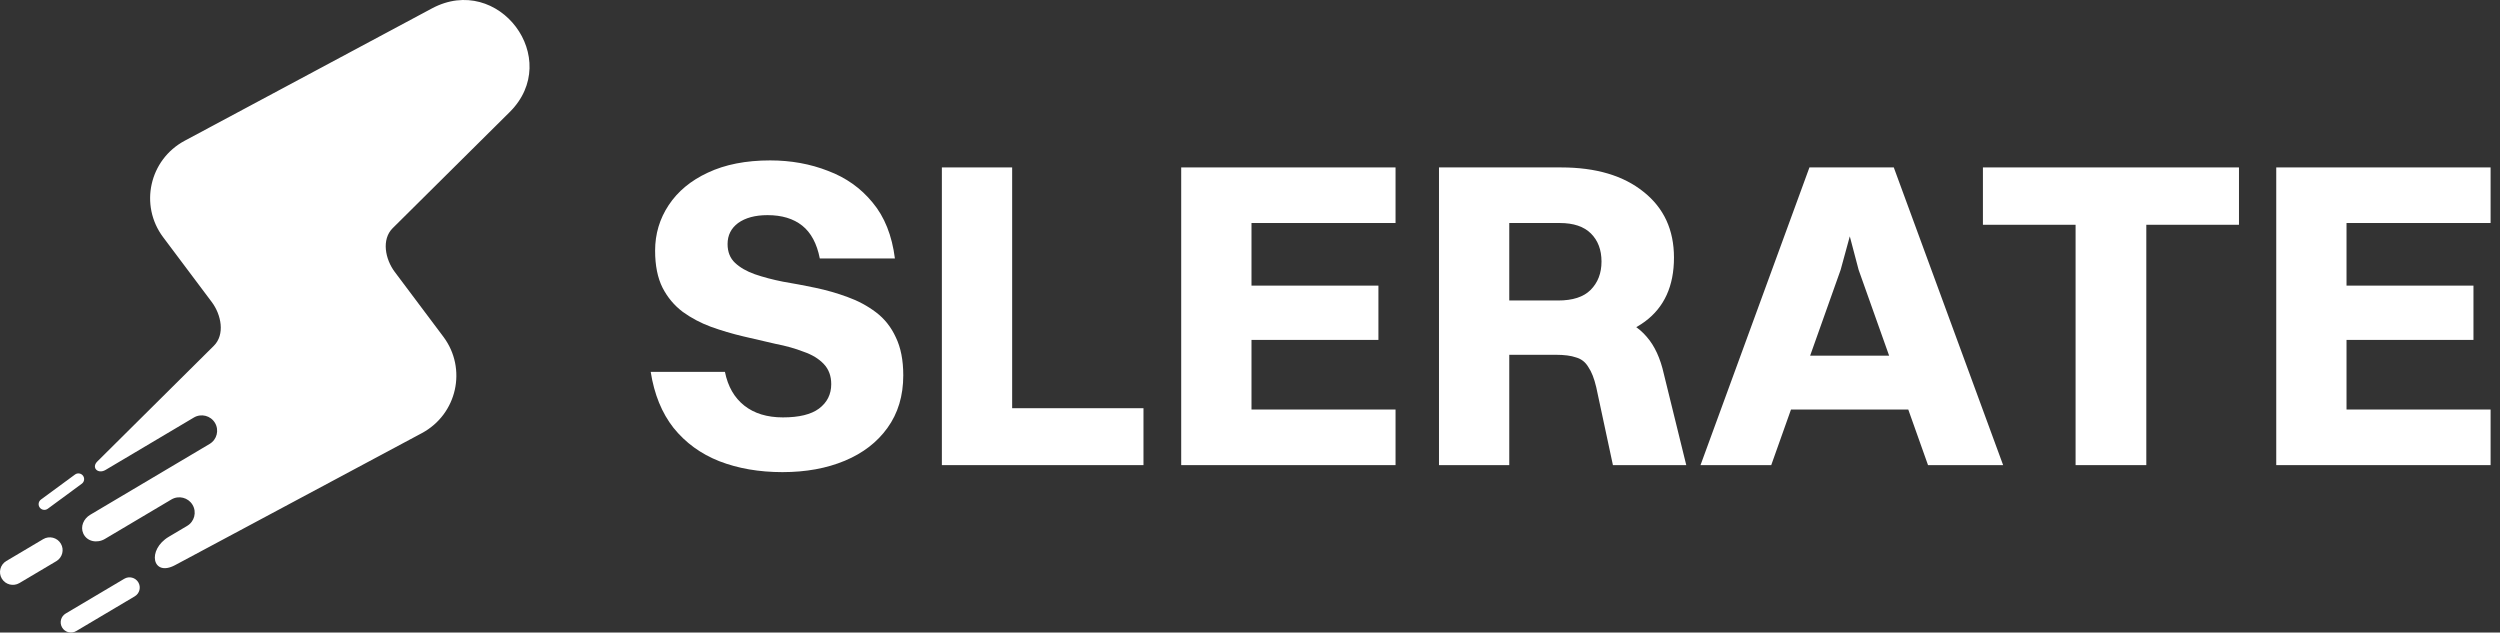
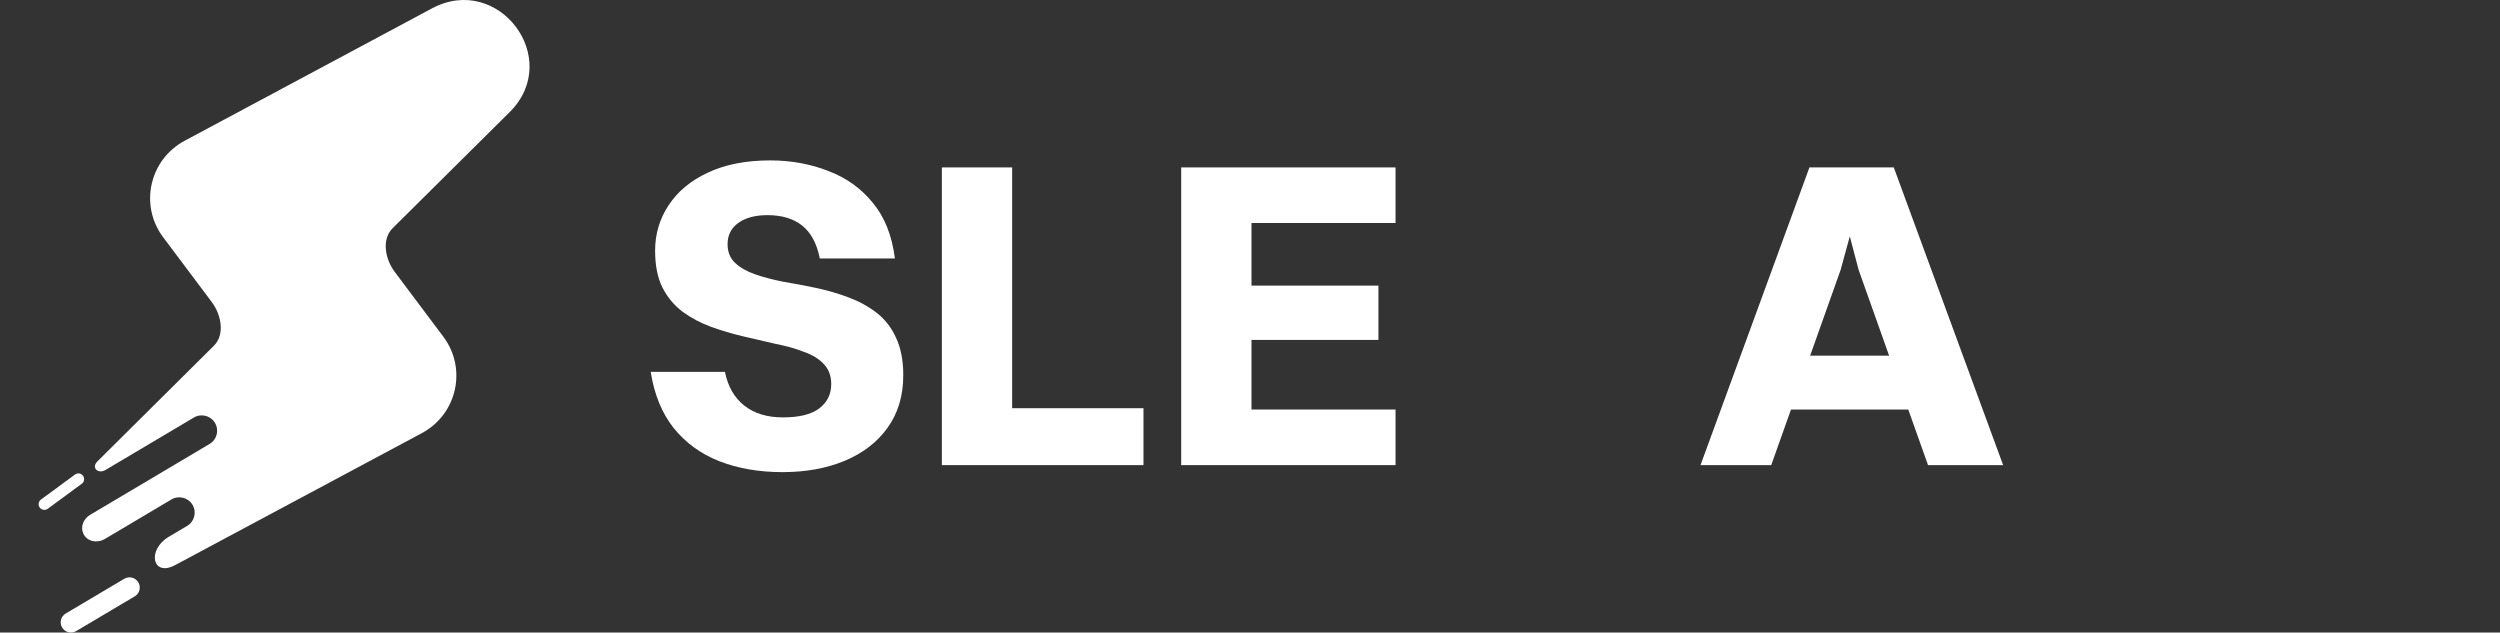
<svg xmlns="http://www.w3.org/2000/svg" width="166" height="42" viewBox="0 0 166 42" fill="none">
  <rect x="0" y="0" width="166" height="42" fill="#333333" stroke="none" />
  <path d="M33.842 7.443C37.403 3.909 33.111 -1.813 28.679 0.559L12.264 9.345C9.918 10.601 9.242 13.63 10.833 15.751L14.059 20.052C14.696 20.901 14.952 22.213 14.198 22.962L6.462 30.642C6.049 31.052 6.507 31.501 7.008 31.204L12.871 27.725C13.357 27.436 13.985 27.595 14.274 28.079C14.563 28.564 14.404 29.189 13.918 29.478L5.991 34.181C5.553 34.441 5.321 34.962 5.53 35.425C5.775 35.967 6.451 36.09 6.963 35.787L11.381 33.165C11.867 32.877 12.495 33.036 12.784 33.52C13.073 34.004 12.914 34.63 12.428 34.918L11.211 35.64C9.74 36.513 10.116 38.333 11.625 37.525L28.006 28.763C30.352 27.508 31.029 24.479 29.438 22.357L26.213 18.058C25.576 17.209 25.321 15.898 26.075 15.149L33.842 7.443Z" fill="white" />
  <path d="M4.126 41.668C3.933 41.346 4.039 40.93 4.362 40.738L8.251 38.431C8.574 38.239 8.992 38.345 9.184 38.667C9.376 38.989 9.27 39.405 8.947 39.597L5.059 41.904C4.736 42.096 4.318 41.99 4.126 41.668Z" fill="white" />
  <path d="M2.639 33.702C2.514 33.533 2.55 33.295 2.719 33.171L4.98 31.509C5.149 31.384 5.388 31.42 5.513 31.589C5.637 31.757 5.601 31.995 5.432 32.119L3.171 33.782C3.002 33.906 2.764 33.87 2.639 33.702Z" fill="white" />
-   <path d="M0.12 38.419C-0.121 38.016 0.012 37.493 0.417 37.253L2.868 35.799C3.273 35.559 3.797 35.691 4.038 36.095C4.279 36.498 4.146 37.02 3.741 37.261L1.29 38.715C0.885 38.955 0.361 38.823 0.12 38.419Z" fill="white" />
-   <path d="M151.143 30.884V11.117H155.809V30.884H151.143ZM154.555 30.884V27.192H165.375V30.884H154.555ZM154.555 14.808V11.117H165.375V14.808H154.555ZM154.555 22.57V18.965H164.238V22.57H154.555Z" fill="white" />
-   <path d="M137.819 30.884V11.117H142.515V30.884H137.819ZM131.666 14.925V11.117H148.668V14.925H131.666Z" fill="white" />
  <path d="M118.076 27.192V23.616H127.496V27.192H118.076ZM128.021 30.884L123.413 17.919L122.655 15.041H123.005L122.218 17.919L117.61 30.884H112.914L120.147 11.117H125.747L133.008 30.884H128.021Z" fill="white" />
-   <path d="M95.549 30.884V11.117H100.215V30.884H95.549ZM104.094 22.744H98.961V19.953H103.453C104.425 19.953 105.144 19.721 105.611 19.256C106.097 18.771 106.34 18.142 106.34 17.366C106.34 16.591 106.106 15.971 105.64 15.506C105.173 15.041 104.483 14.808 103.569 14.808H98.961V11.117H103.657C105.97 11.117 107.798 11.659 109.14 12.744C110.481 13.81 111.152 15.264 111.152 17.105C111.152 18.985 110.51 20.399 109.227 21.349C107.963 22.279 106.252 22.744 104.094 22.744ZM107.098 30.884L105.99 25.709C105.854 25.128 105.679 24.682 105.465 24.372C105.27 24.043 104.998 23.829 104.648 23.733C104.318 23.616 103.871 23.558 103.307 23.558H99.719V20.651H103.948C105.29 20.651 106.388 20.787 107.244 21.058C108.119 21.31 108.819 21.746 109.344 22.366C109.869 22.967 110.248 23.791 110.481 24.837L111.968 30.884H107.098Z" fill="white" />
  <path d="M78.432 30.884V11.117H83.099V30.884H78.432ZM81.844 30.884V27.192H92.664V30.884H81.844ZM81.844 14.808V11.117H92.664V14.808H81.844ZM81.844 22.57V18.965H91.527V22.57H81.844Z" fill="white" />
  <path d="M62.54 30.884V11.117H67.207V30.884H62.54ZM65.952 30.884V27.105H75.927V30.884H65.952Z" fill="white" />
  <path d="M48.311 16.204C48.311 16.727 48.476 17.143 48.807 17.454C49.137 17.764 49.575 18.016 50.119 18.209C50.683 18.403 51.305 18.568 51.986 18.703C52.685 18.82 53.405 18.956 54.144 19.11C54.883 19.265 55.592 19.469 56.273 19.721C56.973 19.973 57.605 20.312 58.168 20.738C58.732 21.165 59.17 21.717 59.481 22.395C59.811 23.074 59.977 23.917 59.977 24.924C59.977 26.281 59.627 27.444 58.927 28.413C58.246 29.362 57.303 30.089 56.098 30.593C54.892 31.097 53.512 31.349 51.956 31.349C50.401 31.349 49.001 31.106 47.757 30.622C46.532 30.137 45.521 29.401 44.724 28.413C43.946 27.424 43.441 26.184 43.207 24.692H48.136C48.33 25.661 48.758 26.407 49.419 26.93C50.08 27.453 50.936 27.715 51.986 27.715C53.055 27.715 53.852 27.521 54.377 27.134C54.921 26.727 55.194 26.184 55.194 25.506C55.194 24.963 55.028 24.517 54.698 24.169C54.367 23.82 53.92 23.548 53.356 23.355C52.812 23.141 52.19 22.967 51.49 22.831C50.809 22.676 50.1 22.512 49.361 22.337C48.622 22.163 47.903 21.95 47.203 21.698C46.522 21.446 45.9 21.116 45.336 20.709C44.772 20.283 44.325 19.75 43.995 19.11C43.664 18.452 43.499 17.628 43.499 16.64C43.499 15.535 43.8 14.527 44.403 13.617C45.006 12.706 45.871 11.989 46.998 11.465C48.146 10.923 49.526 10.651 51.14 10.651C52.52 10.651 53.803 10.884 54.989 11.349C56.175 11.795 57.157 12.492 57.935 13.442C58.732 14.392 59.228 15.632 59.422 17.163H54.435C54.241 16.174 53.852 15.448 53.269 14.983C52.685 14.518 51.917 14.285 50.965 14.285C50.148 14.285 49.497 14.46 49.011 14.808C48.544 15.157 48.311 15.622 48.311 16.204Z" fill="white" />
</svg>